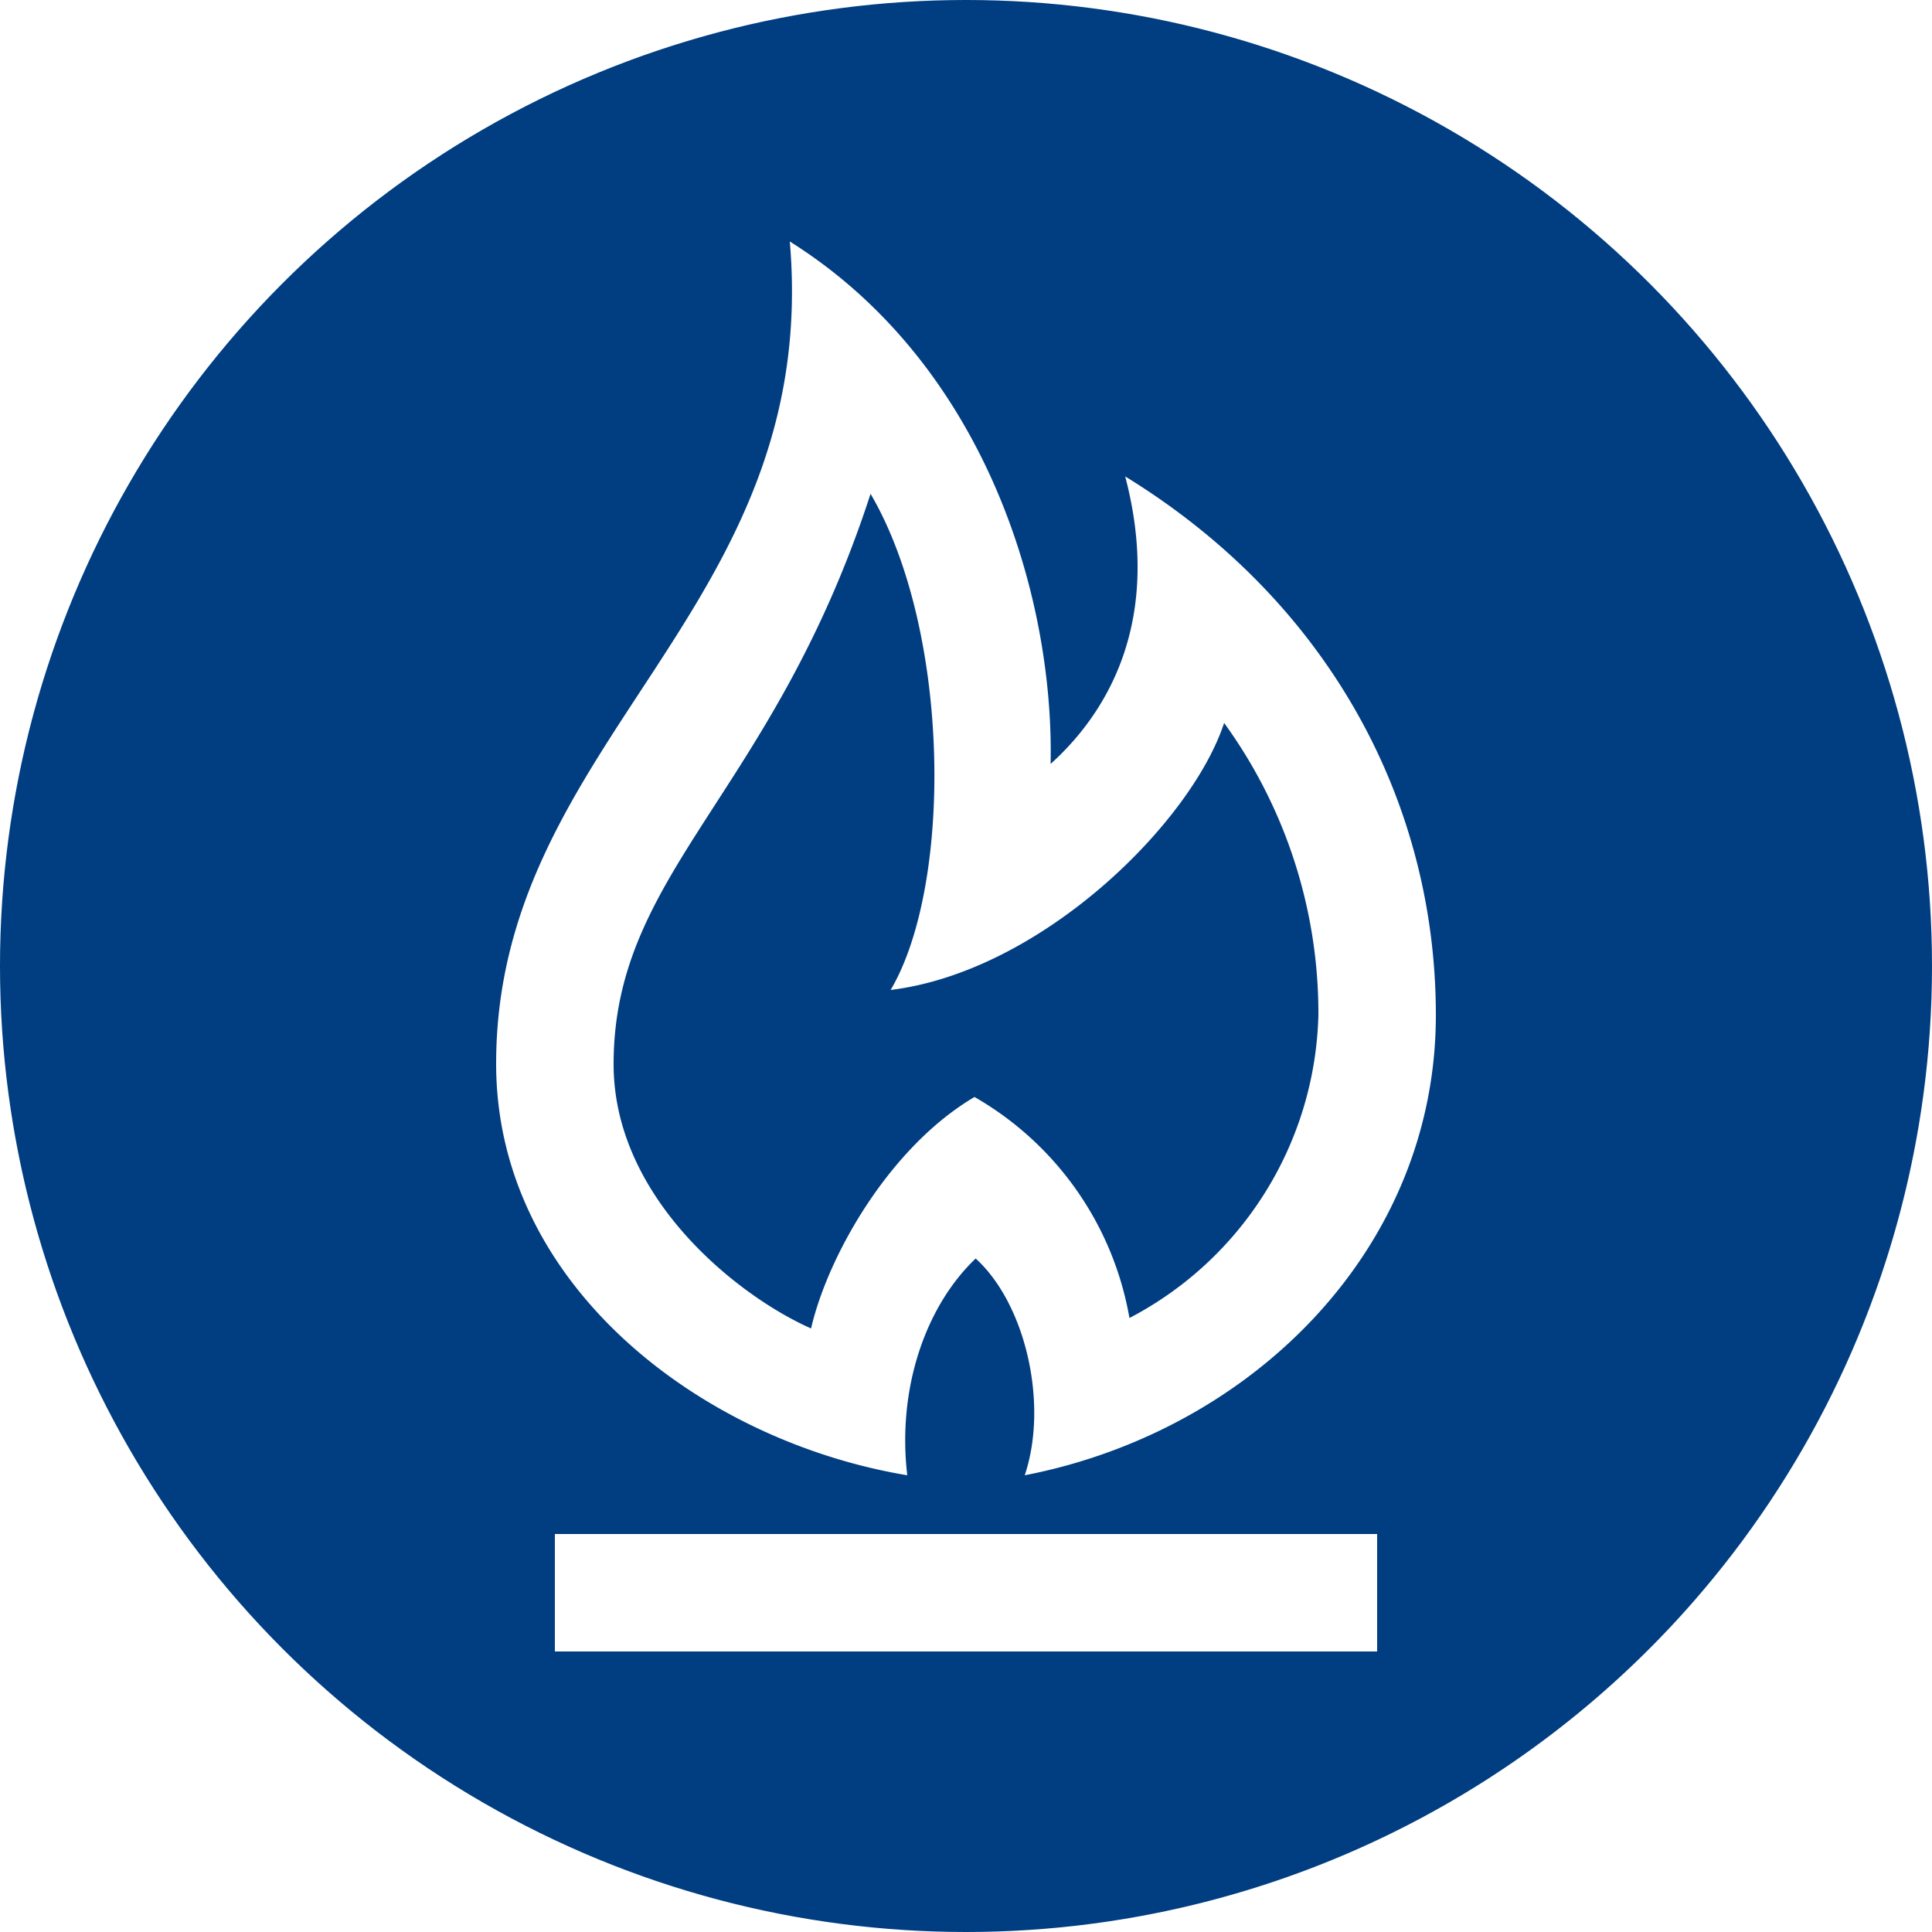
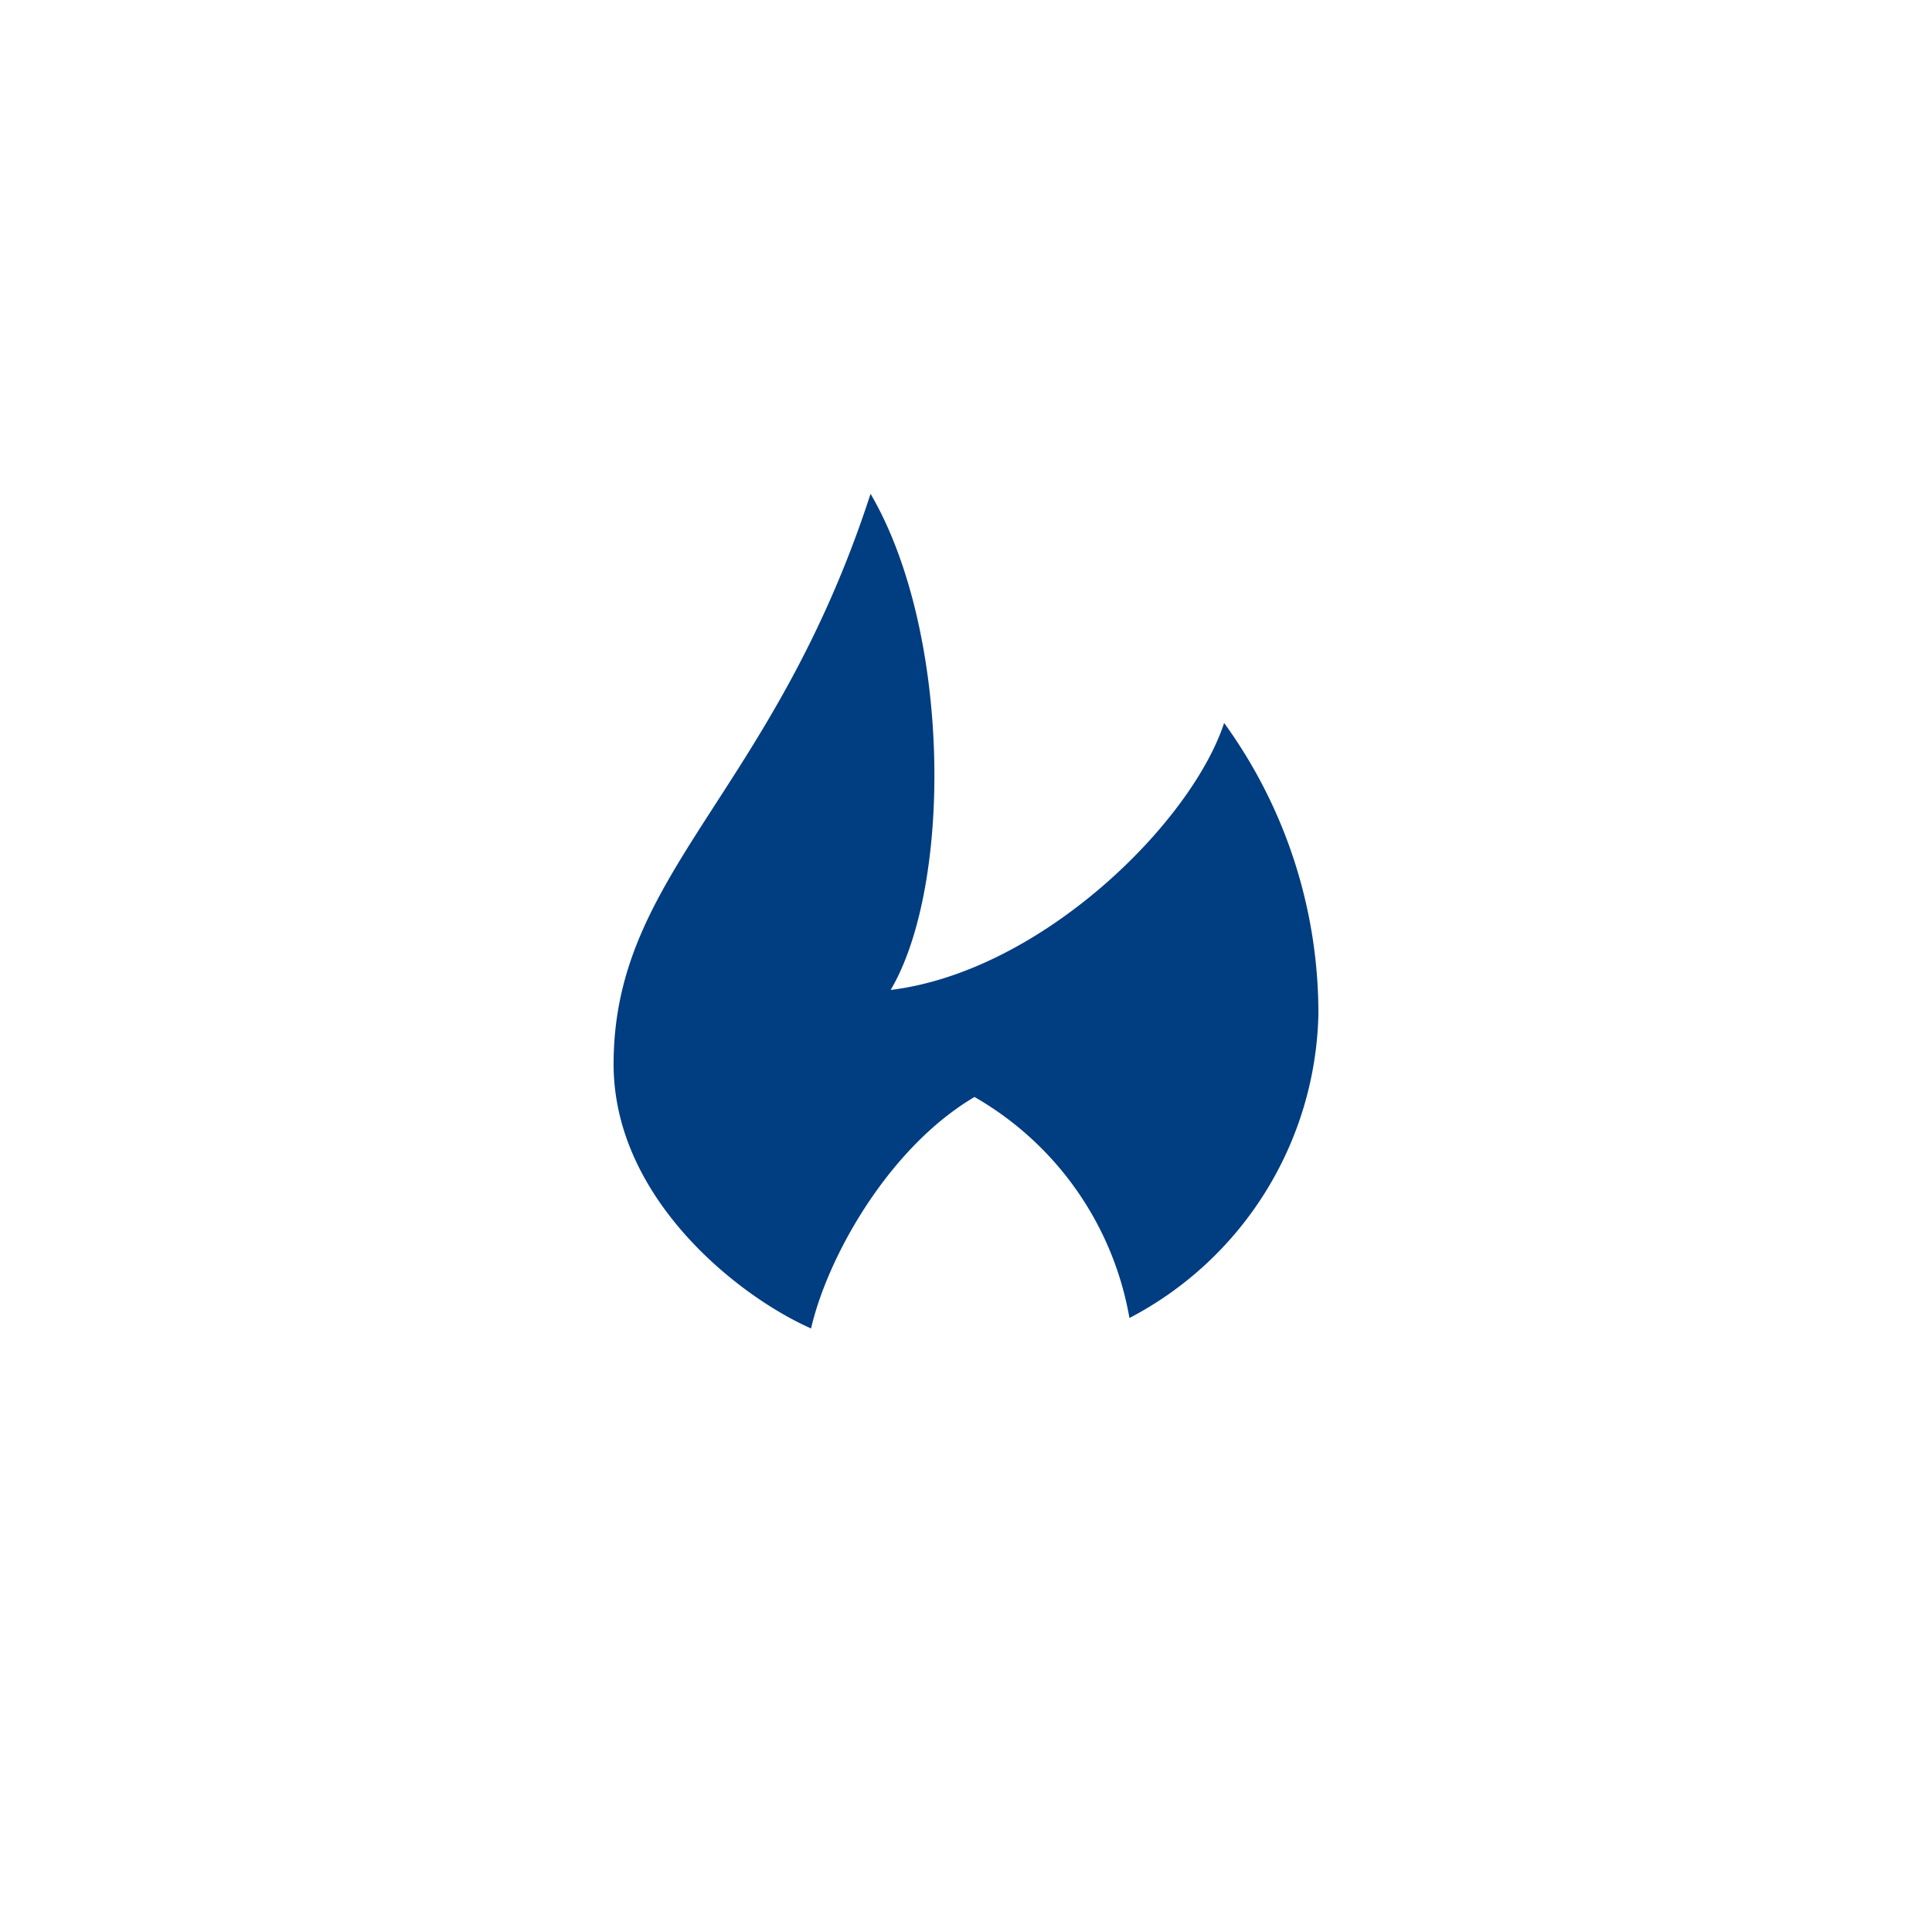
<svg xmlns="http://www.w3.org/2000/svg" id="コンポーネント_184_1" data-name="コンポーネント 184 – 1" width="100" height="100" viewBox="0 0 100 100">
  <defs>
    <clipPath id="clip-path">
      <circle id="楕円形_663" data-name="楕円形 663" cx="50" cy="50" r="50" fill="#003d81" />
    </clipPath>
  </defs>
  <g id="マスクグループ_30" data-name="マスクグループ 30" clip-path="url(#clip-path)">
    <g id="_04_BONFIRE" data-name="04_BONFIRE">
      <path id="パス_15968" data-name="パス 15968" d="M46.1,51.24c3.22-5.46,3.12-18.58-1.04-25.68C40,41.14,31.76,45.12,31.76,55.08c0,6.94,6.46,12.02,10.22,13.68.88-3.8,4.08-9.4,8.46-11.98a16.439,16.439,0,0,1,8.02,11.44,18.2,18.2,0,0,0,9.78-15.7,25.586,25.586,0,0,0-4.88-15.1C61.66,42.6,53.9,50.28,46.1,51.24Z" fill="#003d81" />
-       <path id="パス_15969" data-name="パス 15969" d="M50,0a50,50,0,1,0,50,50A49.993,49.993,0,0,0,50,0ZM71.28,85.48H28.72V79.4H71.28v6.08ZM53.04,76.36c1.24-3.7.04-8.88-2.54-11.22-2.64,2.52-4.06,6.8-3.54,11.22-10.68-1.78-21.28-9.86-21.28-21.3,0-16.84,16.84-23.44,15.2-42.56,9.98,6.26,13.68,18.16,13.5,27.04,3.32-3,5.7-7.86,3.86-14.88C68.76,31.12,74.32,41.5,74.32,52.54,74.32,64.64,64.8,74.08,53.04,76.36Z" fill="#003d81" />
    </g>
  </g>
</svg>